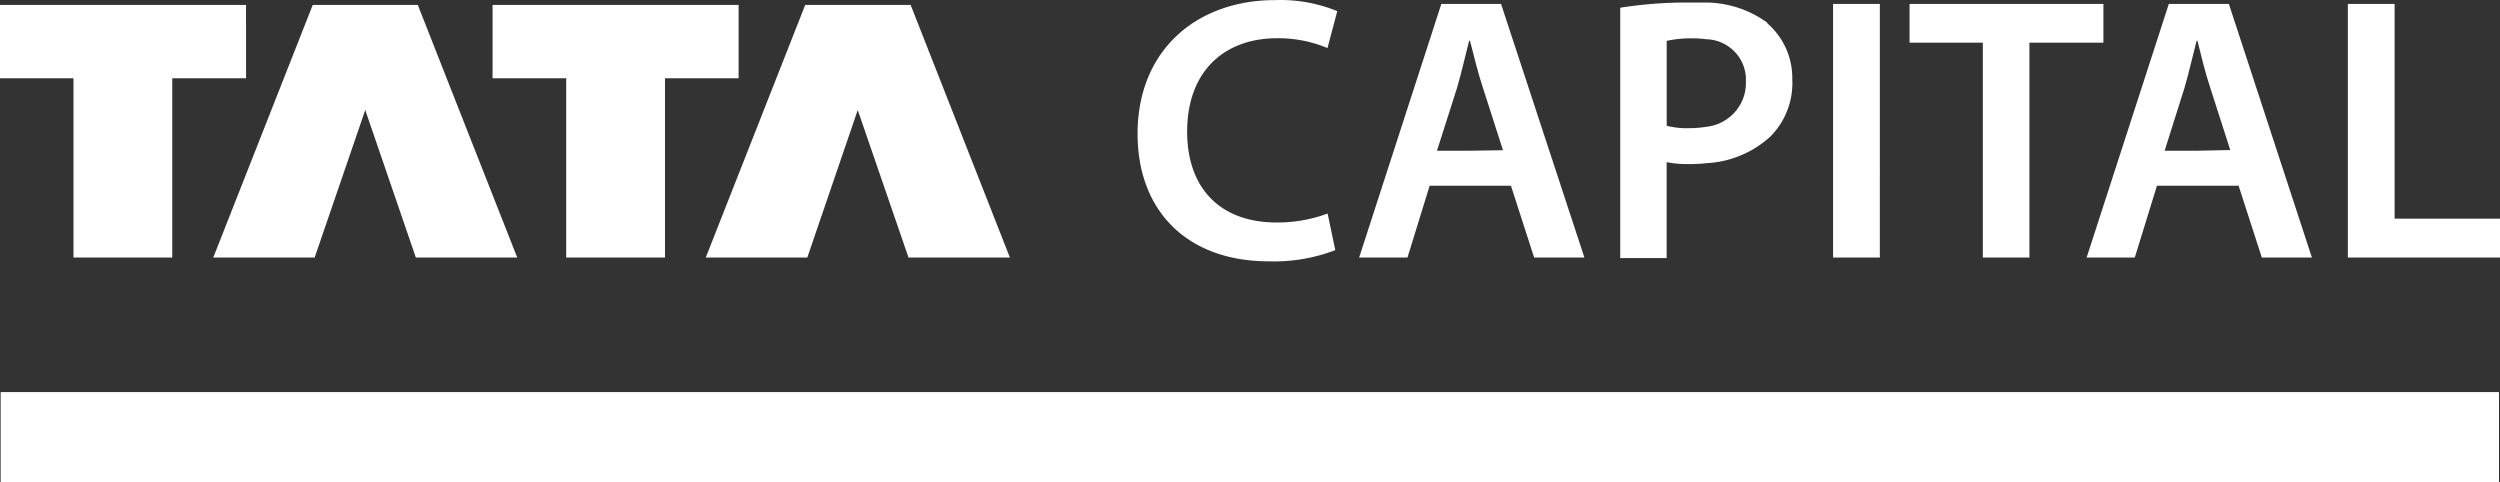
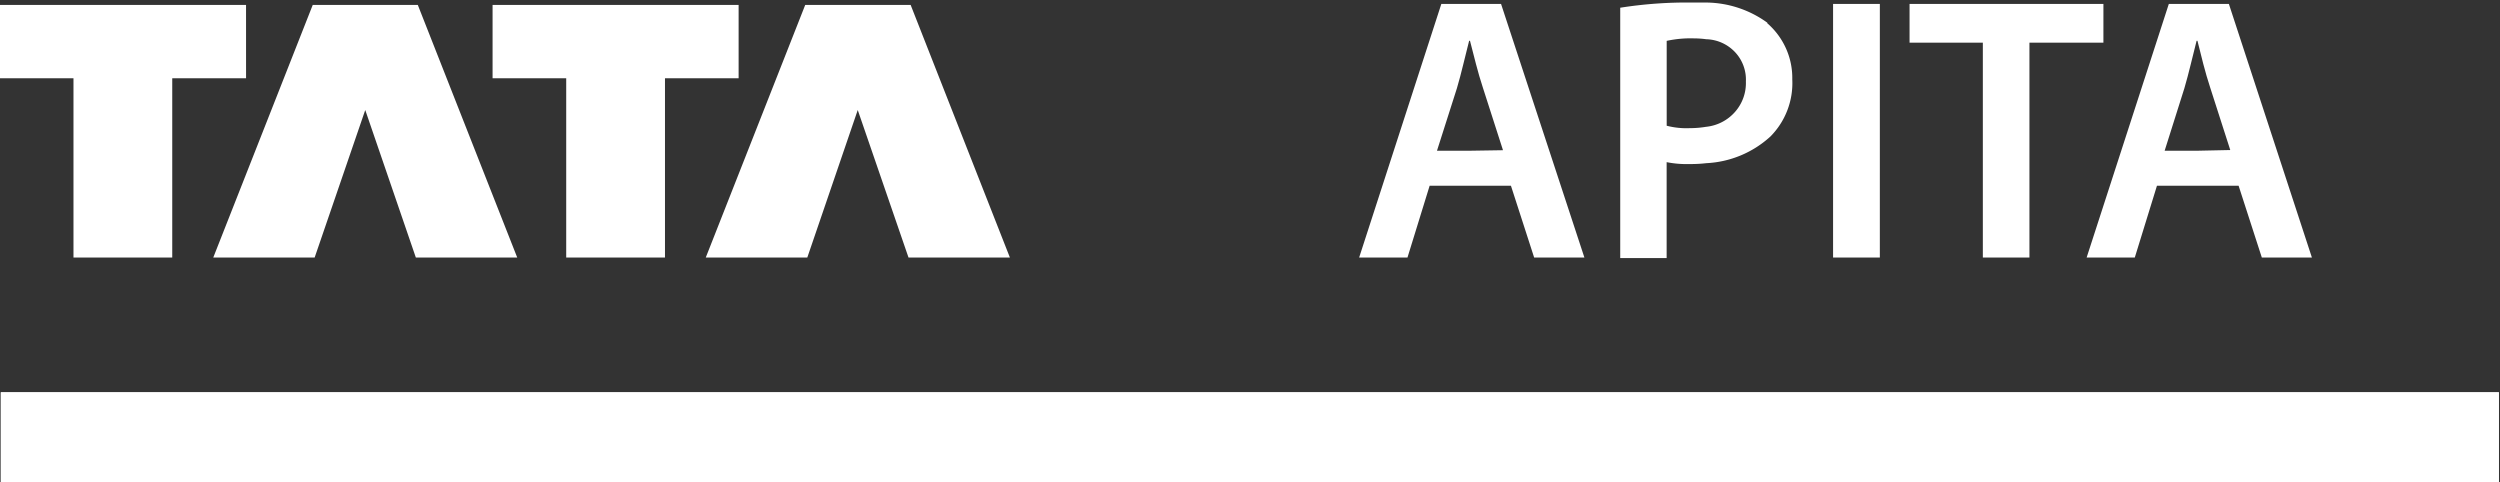
<svg xmlns="http://www.w3.org/2000/svg" id="tata-footer-logo-b" width="200.742" height="38.704" viewBox="0 0 200.742 38.704">
  <rect x="0" y="0" width="200.742" height="38.704" fill="#333333" stroke="none" />
  <path id="Path_1263" data-name="Path 1263" d="M19.881.238H.125V6.126h5.9V20.52h7.931V6.126h5.927Z" transform="translate(-0.125 0.16)" fill="#fff" />
  <path id="Path_1264" data-name="Path 1264" d="M18.362.238,10.375,20.52h8.141L22.579,8.675,26.642,20.52h8.141L26.8.238Z" transform="translate(6.749 0.16)" fill="#fff" />
  <path id="Path_1265" data-name="Path 1265" d="M43.557.238H23.8V6.126h5.913V20.52h7.931V6.126h5.913Z" transform="translate(15.752 0.16)" fill="#fff" />
  <path id="Path_1266" data-name="Path 1266" d="M42.033.238,34.047,20.52H42.2L46.251,8.675,50.328,20.52h8.141L50.5.238Z" transform="translate(22.623 0.16)" fill="#fff" />
-   <path id="Path_1267" data-name="Path 1267" d="M66,3.07a10.2,10.2,0,0,1,4.049.79L70.834.895A11.988,11.988,0,0,0,65.846.008C59.541.008,54.8,4.026,54.8,10.745c0,6.192,3.979,10.238,10.537,10.238a13.647,13.647,0,0,0,5.338-.9l-.616-2.937a11.608,11.608,0,0,1-4.091.72c-4.554,0-7.188-2.771-7.188-7.3C58.784,5.66,61.824,3.07,66,3.07Z" transform="translate(36.544 0)" fill="#fff" />
  <path id="Path_1268" data-name="Path 1268" d="M74.35.188h-2.3l-6.6,20.365h3.881l1.779-5.763h6.529l1.863,5.763h4.035L76.844.188Zm0,11.789H71.7l1.6-5.015c.364-1.219.673-2.632.981-3.81h.07c.308,1.178.63,2.549,1.037,3.768L77,11.935Z" transform="translate(43.685 0.126)" fill="#fff" />
  <path id="Path_1269" data-name="Path 1269" d="M89.812,1.744a8.471,8.471,0,0,0-4.9-1.621H83.745A34.357,34.357,0,0,0,78,.539v20.1h3.727v-7.7a8.16,8.16,0,0,0,1.85.152,10.576,10.576,0,0,0,1.331-.069,8.216,8.216,0,0,0,5.156-2.147,6.085,6.085,0,0,0,1.751-4.586,5.778,5.778,0,0,0-.5-2.47,5.84,5.84,0,0,0-1.505-2.032Zm-4.9,8.354a7.948,7.948,0,0,1-1.331.111,6.289,6.289,0,0,1-1.85-.194V3.2A9.038,9.038,0,0,1,83.9,3a7.865,7.865,0,0,1,1.009.069,3.295,3.295,0,0,1,2.311,1.037,3.221,3.221,0,0,1,.87,2.357A3.5,3.5,0,0,1,87.222,8.9,3.572,3.572,0,0,1,84.908,10.1Z" transform="translate(52.099 0.081)" fill="#fff" />
  <path id="Path_1270" data-name="Path 1270" d="M91.986.188H88.23V20.552h3.755Z" transform="translate(58.96 0.126)" fill="#fff" />
  <path id="Path_1271" data-name="Path 1271" d="M107.473.188H91.906V3.3h5.885V20.552h3.741V3.3h5.94Z" transform="translate(61.425 0.126)" fill="#fff" />
  <path id="Path_1272" data-name="Path 1272" d="M109.329.188h-2.312l-6.6,20.365h3.867l1.779-5.763h6.557l1.864,5.763h4.021L111.838.188Zm0,11.789h-2.648l1.584-5.015c.364-1.219.672-2.632.981-3.81h.07c.294,1.178.616,2.535,1.022,3.754l1.612,5.015Z" transform="translate(67.133 0.126)" fill="#fff" />
-   <path id="Path_1273" data-name="Path 1273" d="M116.727,17.435V.188h-3.754V20.552H125.19V17.435Z" transform="translate(75.552 0.126)" fill="#fff" />
  <path id="Path_1274" data-name="Path 1274" d="M200.753,18.855H.164v7.2H200.753Z" transform="translate(-0.099 12.645)" fill="#fff" />
  <path id="Path_1275" data-name="Path 1275" d="M200.753,18.855H.164v7.2H200.753Z" transform="translate(-0.099 12.645)" fill="#fff" />
</svg>